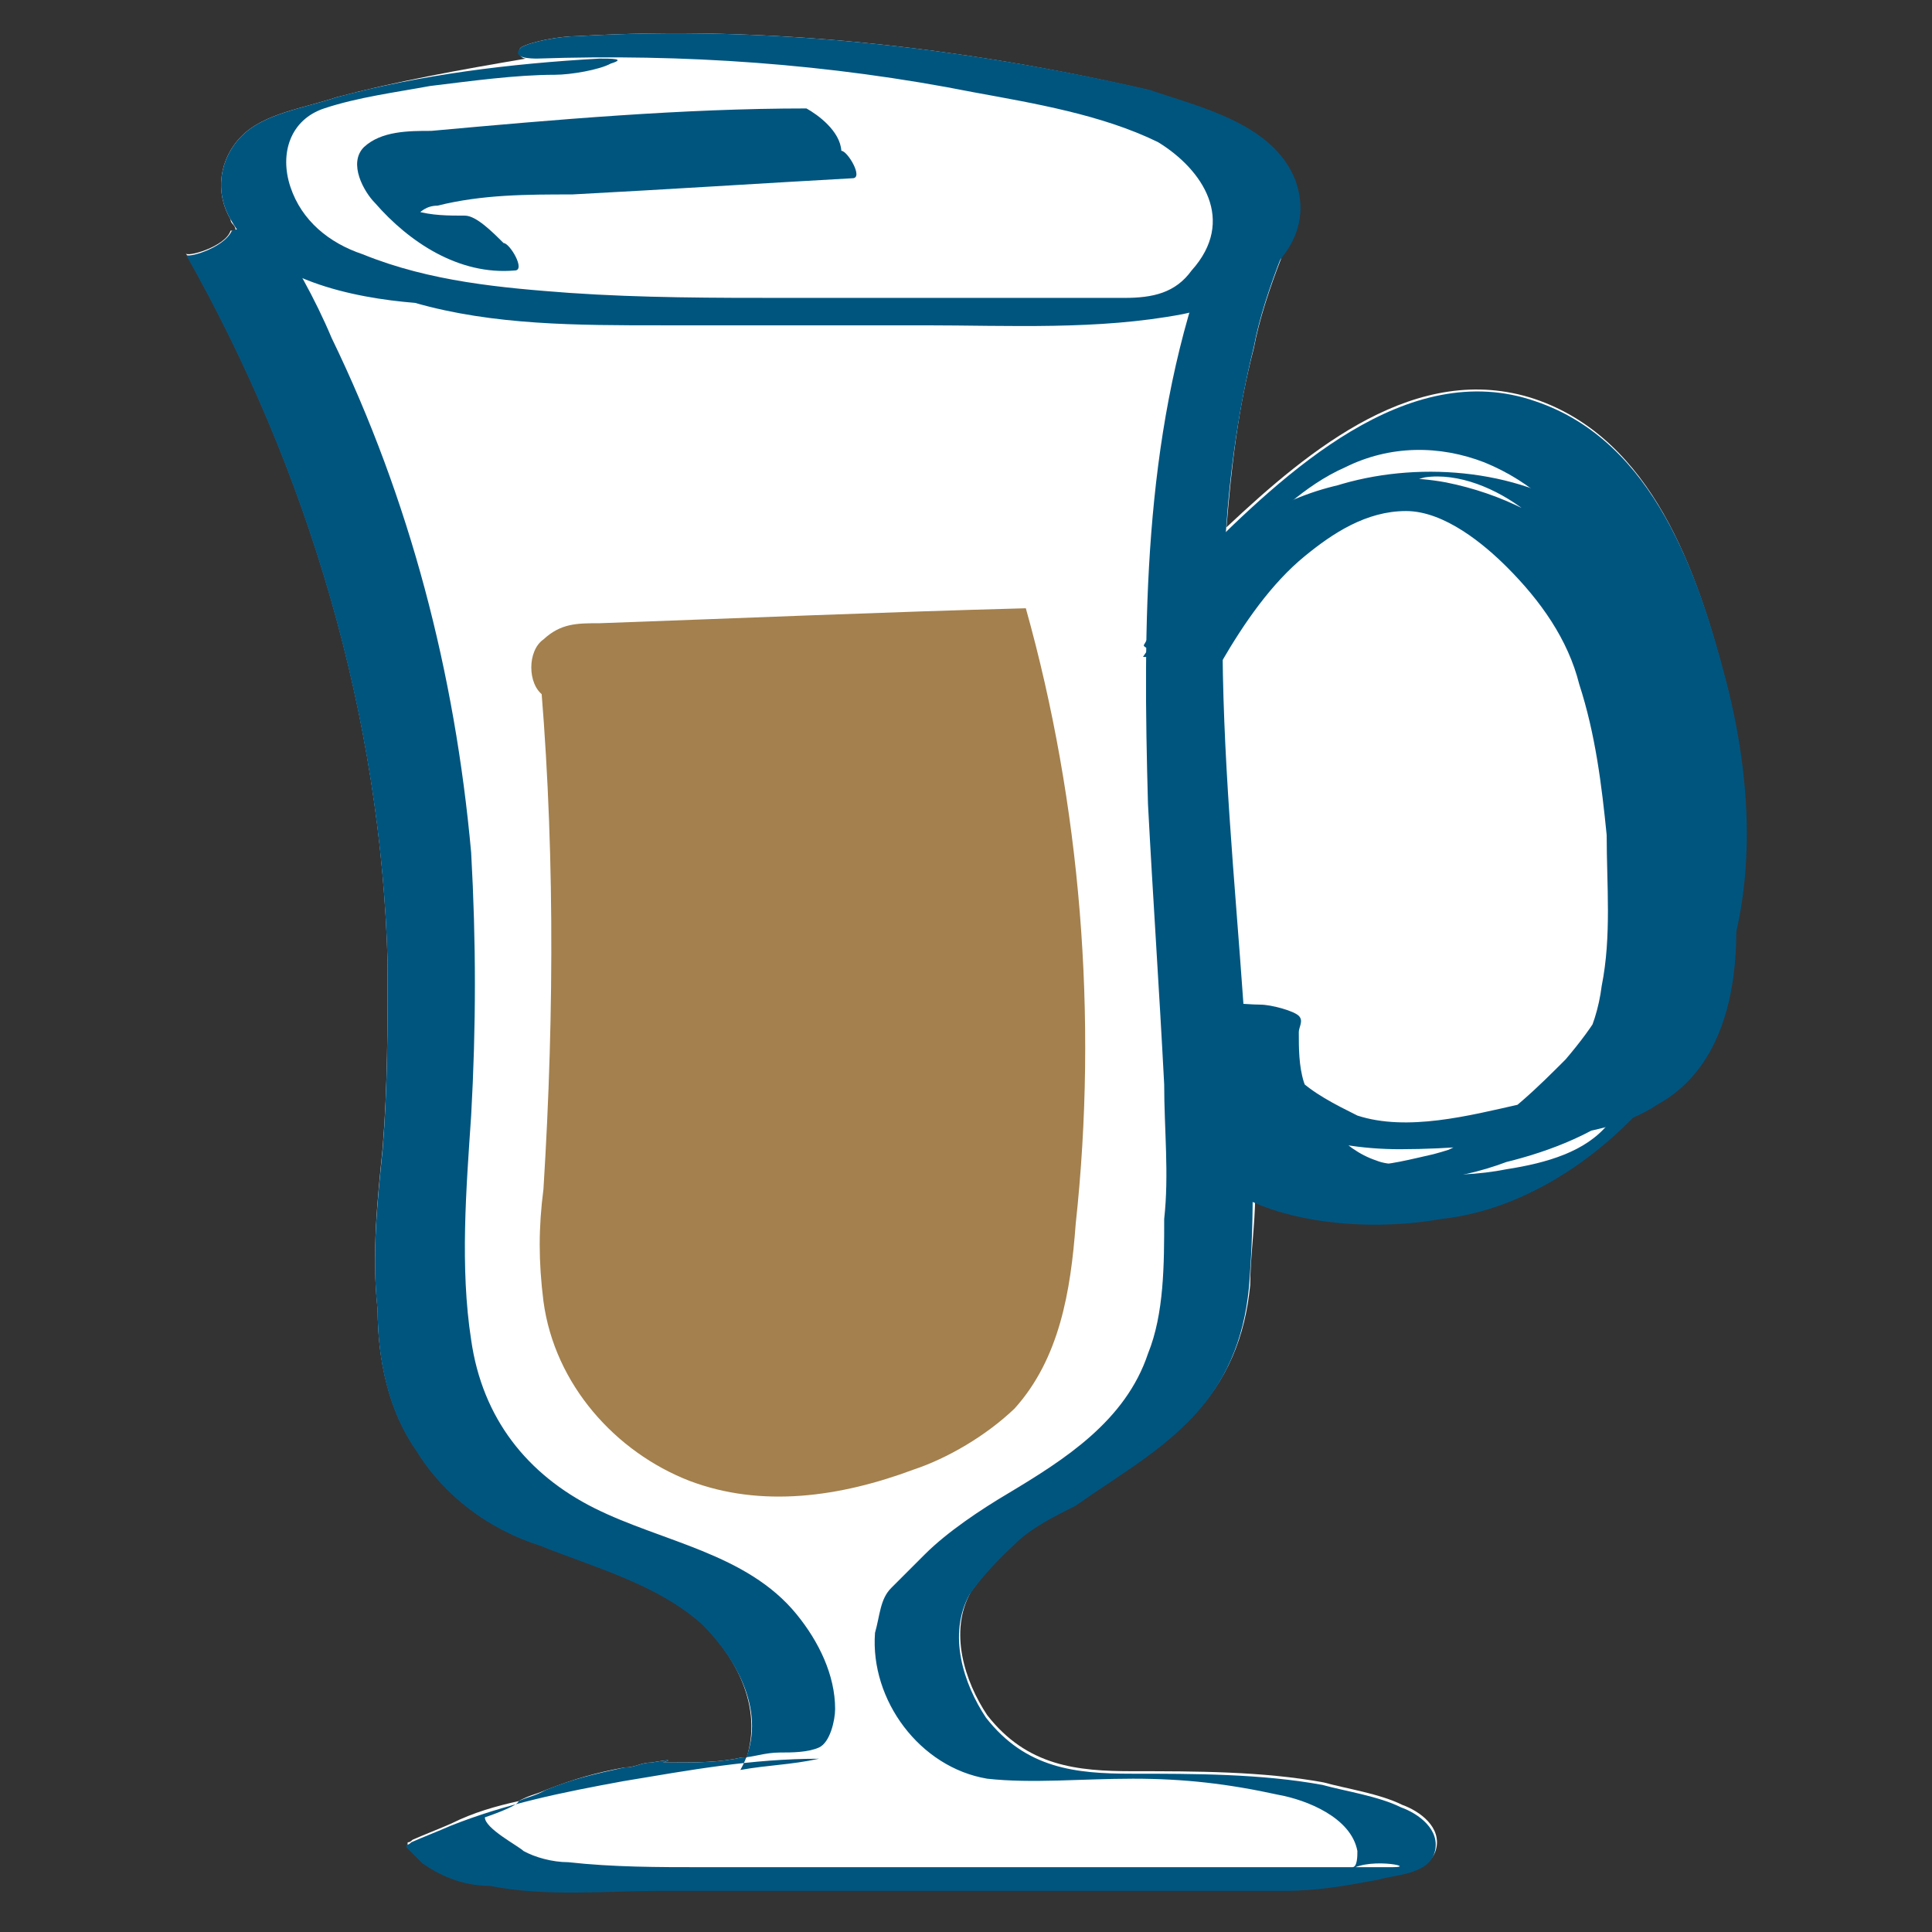
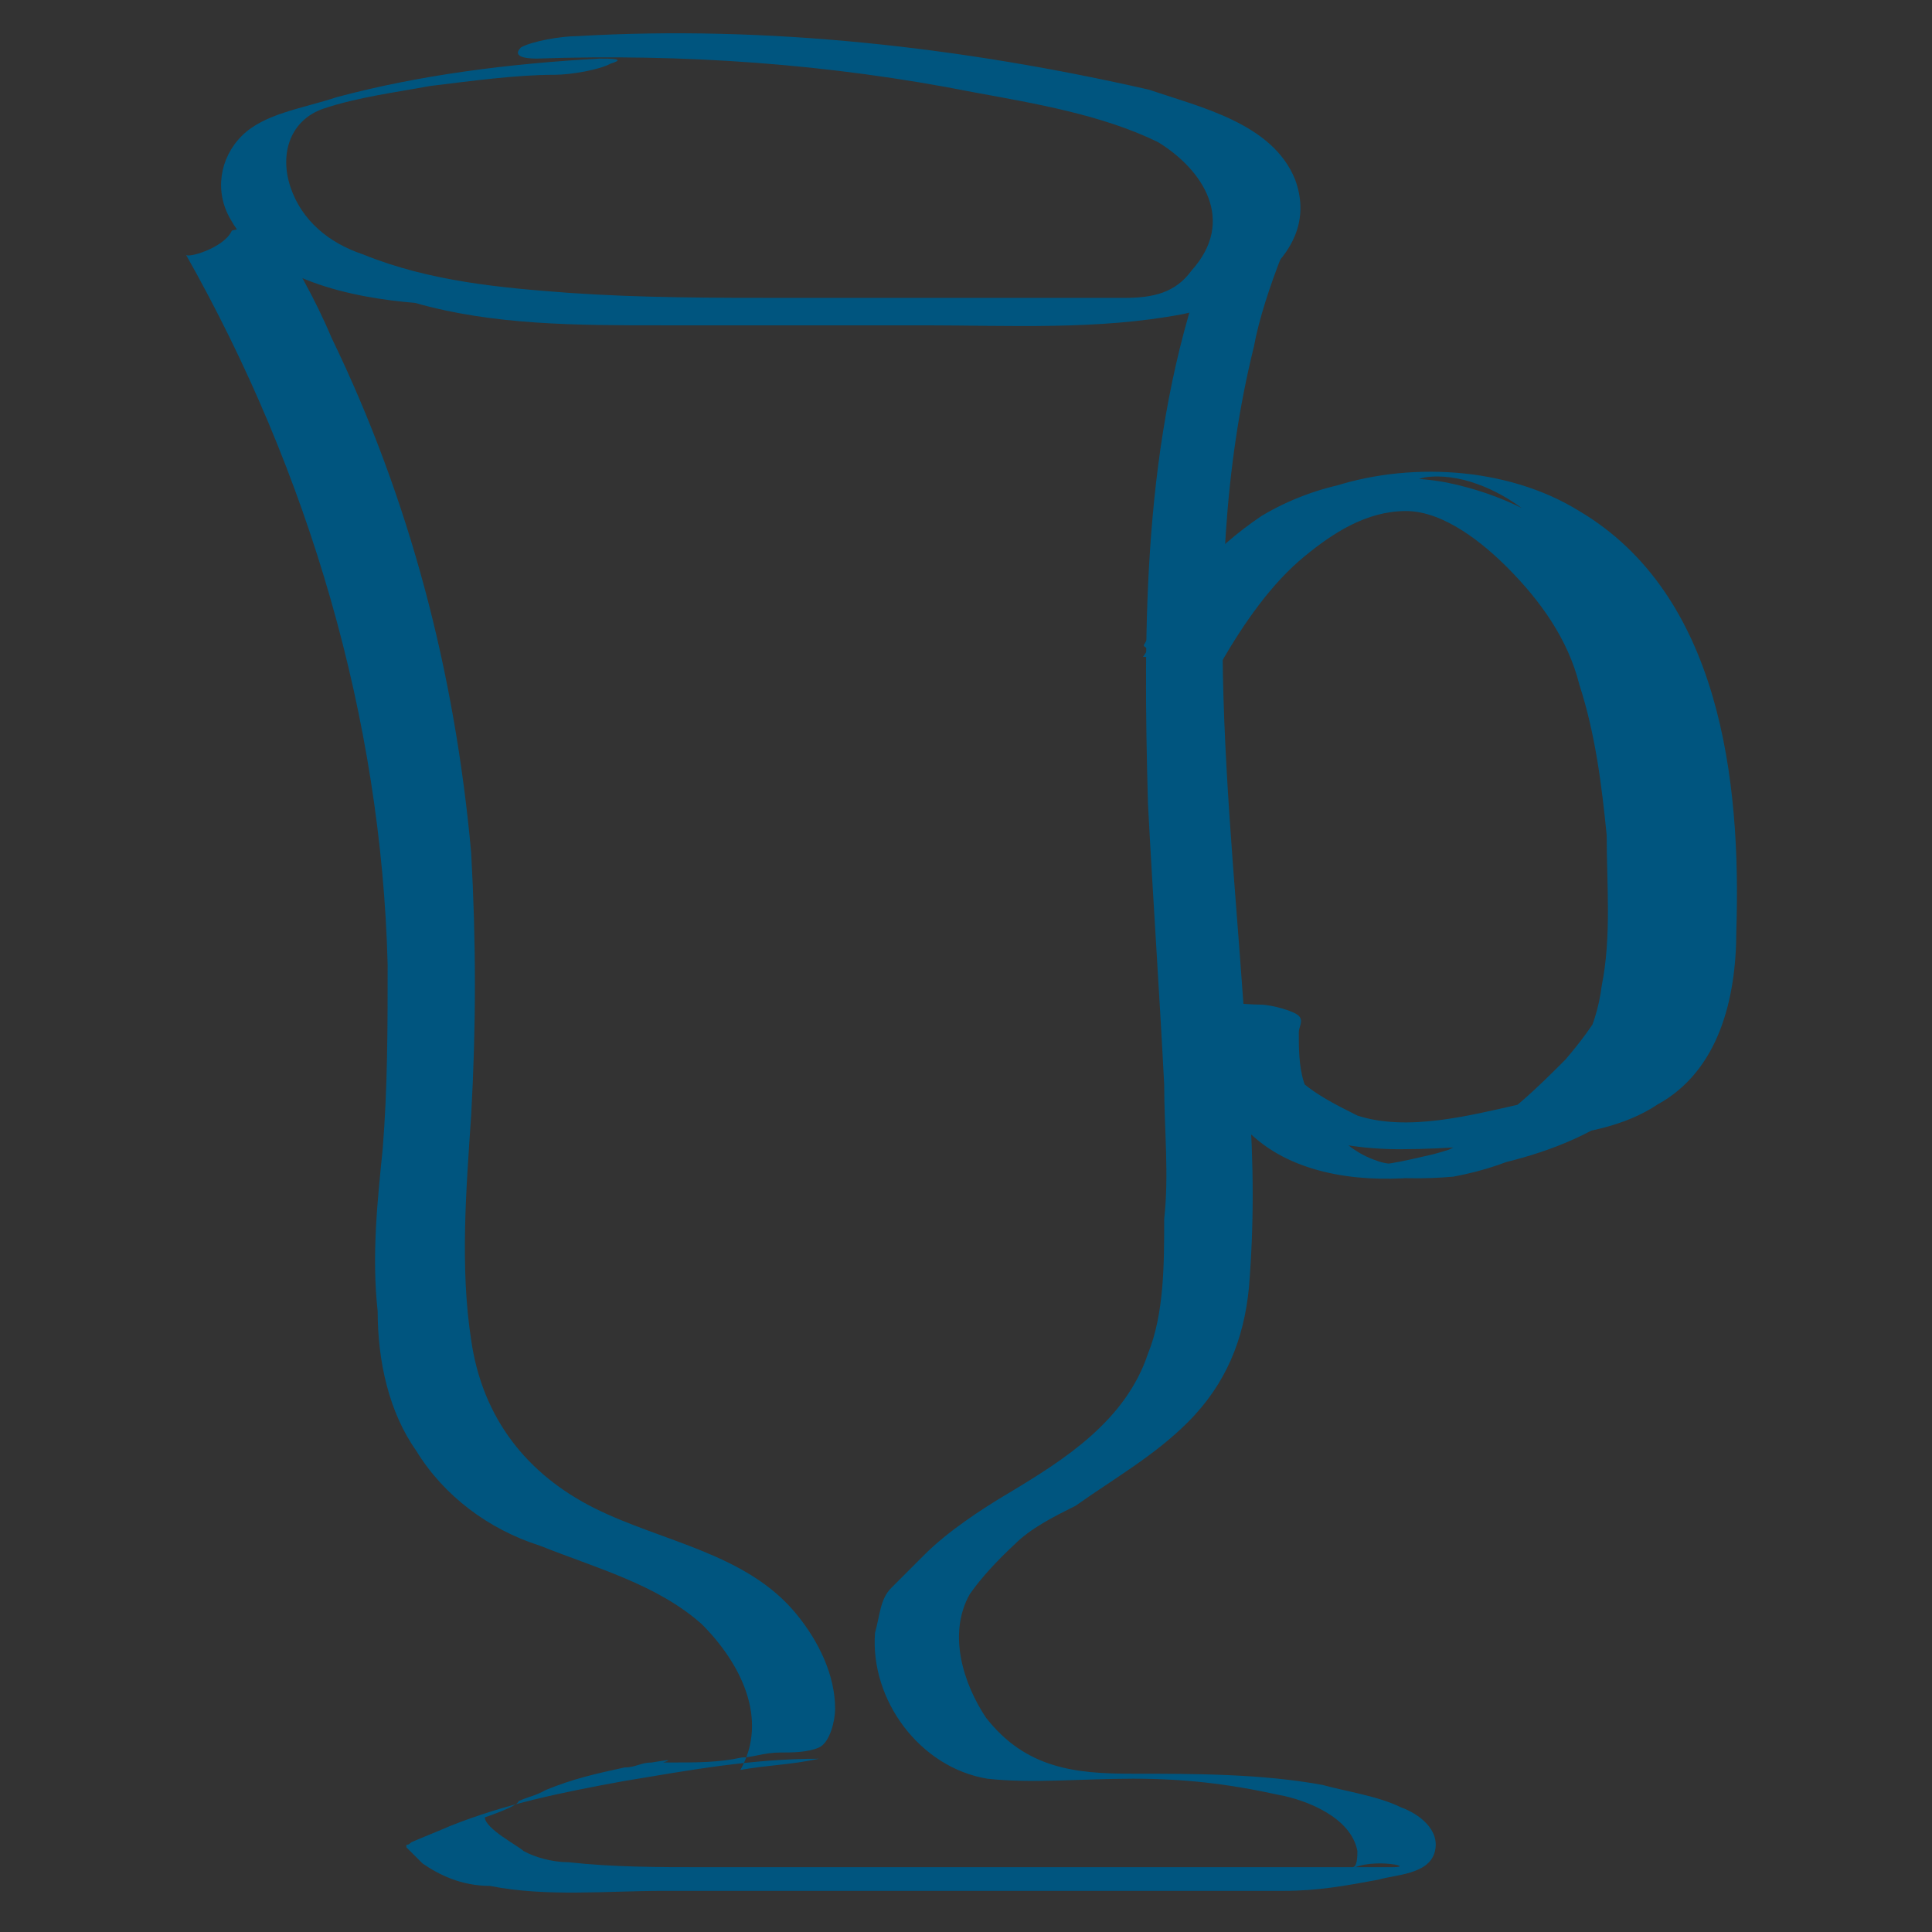
<svg xmlns="http://www.w3.org/2000/svg" version="1.1" id="Layer_2_00000060723329746127401240000003249401045855015064_" x="0px" y="0px" viewBox="0 0 155 155" style="enable-background:new 0 0 155 155;" xml:space="preserve">
  <rect x="0" y="0" width="155" height="155" fill="#333333" stroke="none" />
  <style type="text/css">
	.st0{fill:#FFFFFF;}
	.st1{fill:#00557F;}
	.st2{fill:#A3804D;}
</style>
  <g>
-     <path class="st0" d="M138.4,54.5c-2.2-8.5-5.8-19.3-15.3-22.5c-9.4-3.1-18,4-24.7,10.3c0.4-4.9,0.9-9.4,2.2-14.4   c0.4-2.2,1.3-4.9,2.2-7.2c0,0,0,0-0.4,0c1.3-1.8,2.2-4,1.3-6.3c-1.8-4.5-7.6-5.8-11.7-7.2C77.3,3.8,61.6,2,46.3,2.9   c-1.3,0-3.6,0.4-4.5,0.9c-0.4,0.4,0,0.9,0.4,0.9C36.9,5.6,31.9,6.5,27,7.8c-2.7,0.9-5.8,1.3-7.6,3.1c-1.8,1.8-2.2,4.5-0.9,6.7   c0,0.4,0.4,0.4,0.4,0.9c-0.4,0-0.4,0-0.4,0c-0.4,1.3-3.6,2.2-3.6,1.8c9.9,17.5,15.7,37.3,16.2,57c0,4.9,0,9.9-0.4,14.8   c-0.4,4-0.9,8.5-0.4,13c0,4,0.9,8.1,3.1,11.2c2.2,3.6,5.8,6.3,9.9,7.6c4.5,1.8,9.4,3.1,13,6.3c2.7,2.7,4.9,6.7,3.6,10.8h-0.4   c-1.8,0.4-3.6,0.4-5.4,0.4c0,0-0.4,0-0.9,0c1.3-0.4-0.9,0-0.9,0c-0.9,0-1.3,0.4-2.2,0.4c-2.2,0.4-4,0.9-6.3,1.8   c-0.9,0.4-1.3,0.4-2.2,0.9l0,0c-1.8,0.4-3.6,0.9-5.4,1.8c-0.9,0.4-2.2,0.9-3.1,1.3c-0.4,0.4-0.4,0-0.4,0.4l0.4,0.4   c0.4,0.4,0.9,0.9,0.9,0.9c1.3,0.9,3.1,1.8,5.4,1.8c4.5,0.9,9.4,0.4,13.9,0.4c11.2,0,22,0,33.2,0c5.4,0,11.2,0,16.6,0   c2.7,0,4.9-0.4,7.6-0.9c1.3-0.4,4-0.4,4.5-2.2s-1.3-3.1-2.7-3.6c-1.8-0.9-4.5-1.3-6.3-1.8c-4.9-0.9-10.3-0.9-15.3-0.9   c-4.5,0-8.5-0.4-11.7-4.5c-1.8-2.7-3.1-6.7-1.3-9.9c0.9-1.3,2.2-2.7,3.6-4c1.3-1.3,3.1-2.2,4.9-3.1c3.1-2.2,6.3-4,9-6.7   c3.1-3.1,4.5-6.7,4.9-10.8c0-2.2,0.4-4.9,0.4-7.2c4.5,1.8,10.8,2.2,14.8,1.3c5.8-0.4,11.2-3.6,15.3-8.1c0.4-0.4,1.3-0.4,1.8-0.9   c4.5-2.7,5.8-7.6,6.3-12.6C140.6,68.9,140.2,61.3,138.4,54.5z" />
-   </g>
+     </g>
  <g id="Layer_1-2">
    <g>
      <path class="st1" d="M48.1,4.7C40.9,5.1,33.7,6,27,7.8c-2.7,0.9-5.8,1.3-7.6,3.1c-1.8,1.8-2.2,4.5-0.9,6.7    c2.7,4.9,9.9,6.3,14.8,6.7c6.3,1.8,13,1.8,19.8,1.8c7.2,0,13.9,0,21.1,0c6.7,0,13.9,0.4,20.7-0.9c4.5-0.9,11.2-4.9,9-10.8    c-1.8-4.5-7.6-5.8-11.7-7.2C77.3,3.8,61.6,2,46.3,2.9c-1.3,0-3.6,0.4-4.5,0.9c-0.9,0.9,0.9,0.9,1.3,0.9c11.7-0.4,23.4,0.4,35,2.7    c4.9,0.9,10.3,1.8,14.8,4c3.6,2.2,6.3,6.3,2.7,10.3c-1.3,1.8-3.1,2.2-5.4,2.2c-3.1,0-5.8,0-9,0c-5.8,0-12.1,0-18,0    s-11.7,0-17.5-0.4c-5.4-0.4-11.2-0.9-16.6-3.1c-2.7-0.9-4.9-2.7-5.8-5.4c-0.9-2.7,0-5.4,2.7-6.3c2.7-0.9,5.8-1.3,8.5-1.8    C37.8,6.5,41.4,6,44.5,6c1.3,0,3.6-0.4,4.5-0.9C50.3,4.7,49,4.7,48.1,4.7" />
      <path class="st1" d="M14.9,20.4c9.9,17.5,15.7,37.3,16.2,57c0,4.9,0,9.9-0.4,14.8c-0.4,4-0.9,8.5-0.4,13c0,4,0.9,8.1,3.1,11.2    c2.2,3.6,5.8,6.3,9.9,7.6c4.5,1.8,9.4,3.1,13,6.3c3.1,3.1,5.4,7.6,3.1,11.7c2.2-0.4,4-0.4,6.3-0.9c-5.4,0-10.3,0.9-15.7,1.8    c-4.9,0.9-9.4,1.8-13.9,3.6c-0.9,0.4-2.2,0.9-3.1,1.3c-0.4,0.4-0.4,0-0.4,0.4l0.4,0.4c0.4,0.4,0.9,0.9,0.9,0.9    c1.3,0.9,3.1,1.8,5.4,1.8c4.5,0.9,9.4,0.4,13.9,0.4c11.2,0,22,0,33.2,0c5.4,0,11.2,0,16.6,0c2.7,0,4.9-0.4,7.6-0.9    c1.3-0.4,4-0.4,4.5-2.2s-1.3-3.1-2.7-3.6c-1.8-0.9-4.5-1.3-6.3-1.8c-4.9-0.9-10.3-0.9-15.3-0.9c-4.5,0-8.5-0.4-11.7-4.5    c-1.8-2.7-3.1-6.7-1.3-9.9c0.9-1.3,2.2-2.7,3.6-4c1.3-1.3,3.1-2.2,4.9-3.1c3.1-2.2,6.3-4,9-6.7c3.1-3.1,4.5-6.7,4.9-10.8    c0.4-4.9,0.4-9.9,0-15.3c-0.9-19.8-4.5-40.4,0.4-60.2c0.4-2.2,1.3-4.9,2.2-7.2c0,0-2.7,0.4-3.1,0.4s-3.1,0-3.1,0.4    c-4.9,13.9-4.9,28.7-4.5,43.1c0.4,7.6,0.9,14.8,1.3,22.5c0,3.6,0.4,7.2,0,10.8c0,3.6,0,7.6-1.3,10.8c-1.8,5.4-6.7,8.5-11.2,11.2    c-2.2,1.3-4.9,3.1-6.7,4.9c-0.9,0.9-1.8,1.8-2.7,2.7c-0.9,0.9-0.9,2.2-1.3,3.6c-0.4,5.4,3.6,10.8,9,11.7c3.6,0.4,7.6,0,11.7,0    s7.6,0.4,11.7,1.3c2.2,0.4,5.8,1.8,6.3,4.5c0,0.4,0,1.3-0.4,1.3l-0.4,0.4c1.3-1.3,5.8-0.4,3.6-0.4s-4.5,0-6.7,0    c-8.1,0-16.2,0-24.3,0s-16.2,0-24.3,0c-3.6,0-7.2,0-10.8-0.4c-1.3,0-2.7-0.4-3.6-0.9c-0.4-0.4-3.1-1.8-3.1-2.7    c0,0,2.7-0.9,2.7-1.3c0.9-0.4,1.3-0.4,2.2-0.9c2.2-0.9,4-1.3,6.3-1.8c0.9,0,1.3-0.4,2.2-0.4c0,0,2.2-0.4,0.9,0c-1.3,0,1.3,0,0.9,0    c1.8,0,3.6,0,5.4-0.4c0.9,0,1.8-0.4,3.1-0.4c0.9,0,2.2,0,3.1-0.4c0.9-0.4,1.3-2.2,1.3-3.1c0-2.7-1.3-5.4-3.1-7.6    c-4-4.9-10.8-5.8-16.2-8.5c-5.4-2.7-9-7.2-9.9-13.5c-0.9-5.8-0.4-12.1,0-18c0.4-7.2,0.4-13.9,0-21.1c-1.3-14.4-4.9-28.3-11.2-41.3    c-1.3-3.1-3.1-6.3-4.9-9c0-0.4-3.1,0.4-3.1,0.4C18,19.9,14.9,20.8,14.9,20.4" />
-       <path class="st1" d="M99.8,43.8c2.2-2.2,4.9-4.9,8.1-6.3c3.6-1.8,7.6-1.8,11.2-0.4c7.6,3.1,11.2,10.8,13.5,18    c2.7,8.5,4,17.5,1.3,26.1c-0.9,3.1-2.7,6.7-4.9,9c-1.8,2.2-4.9,3.1-8.1,3.6c-4.5,0.9-9.9,0.4-14.4-0.9c-4-1.3-7.6-4.5-7.6-9    c0-0.9-2.2,0.9-2.2,0.9c-0.4,0.4-3.1,1.8-2.7,2.7c0.4,10.3,13.9,11.7,21.6,10.3c8.5-0.9,16.6-7.6,20.7-15.3    c4.9-8.5,4.5-18.9,2.2-27.8c-2.2-8.5-5.8-19.3-15.3-22.5c-10.3-3.6-20.2,5.8-27,12.6c-0.4,0.4-1.3,1.3-0.4,1.3    C97.5,46.5,99.3,44.7,99.8,43.8" />
-       <path class="st2" d="M43.2,52.7c1.3,13.9,1.3,28.3,0.4,42.7c-0.4,3.1-0.4,5.8,0,9c0.9,6.7,5.8,12.1,11.7,14.4    c5.8,2.2,12.1,1.3,18-0.9c2.7-0.9,5.8-2.7,8.1-4.9c3.6-4,4.5-9.4,4.9-14.8c1.8-16.6,0.4-33.7-4-49.4C71,49.1,59.3,49.6,48.1,50    c-1.8,0-3.1,0-4.5,1.3c-1.3,0.9-1.3,3.6,0,4.5" />
      <path class="st1" d="M95.3,81c0.9,3.6,2.2,7.6,5.4,10.3c3.6,3.1,9,3.6,13.5,3.1c7.6-0.9,16.2-3.1,20.2-9.9    c2.2-4.5,2.2-9.4,2.2-14.4c0-4.9-0.4-9.9-2.2-14.8c-2.7-8.5-9.4-14.8-18.4-16.6c-4.9-0.9-10.3,0-14.8,2.7c-4,2.7-7.2,6.3-9.4,10.3    c-0.4,0.4,2.7,0.9,2.7,0.9c0.9,0,3.1,0.4,3.6-0.4c3.6-5.8,9-12.1,16.2-13.9c2.7-0.4,5.8,0.9,8.1,2.7c2.7,2.2,4.9,4.9,6.7,8.1    c3.6,7.2,4.5,15.7,4,23.8c0,3.1-0.4,6.7-2.2,9.9c-1.8,3.6-4.9,4.9-9,5.8c-4,0.9-9,2.2-13,0.9c-1.8-0.9-3.6-1.8-4.9-3.1    c-0.4-0.9-3.6-4.9-1.3-5.4c-0.9,0-1.8,0-2.7,0.4c0,0,0,0,0.4,0c-0.9,0-1.8-0.4-2.7-0.4c0,0-0.4,2.7,0,3.1c0,0.9,0.4,2.2,0.9,3.1    c0.9,1.8,2.2,3.1,3.6,4.5c4,2.7,9.9,3.1,14.4,2.7c4.9-0.9,9-3.1,12.6-6.3c3.6-3.1,6.7-6.7,7.6-11.2c0-0.9-6.3-1.8-6.7-0.4    c-0.4,3.1-2.2,5.8-4.5,8.5c-2.2,2.2-4.5,4.5-7.6,6.3c-2.2,1.3-5.4,2.7-7.6,1.8c-2.7-0.9-4.9-3.6-5.8-6.3c-0.4-1.3-0.4-2.7-0.4-4    c0-0.4,0.4-0.9,0-1.3c-0.4-0.4-2.2-0.9-3.1-0.9c-1.3,0-3.6-0.4-4.5,0.4c-0.9,0.9-0.4,2.7,0,3.6c2.7,5.8,9.9,7.6,15.7,7.6    c4,0,8.1-0.4,11.7-0.9c3.1-0.4,6.3-0.9,9-2.7c4.9-2.7,6.3-8.5,6.3-13.9c0.4-12.1-1.3-27-12.6-33.7c-5.8-3.6-13.9-4-20.2-1.8    c-6.3,2.7-11.2,8.1-14.8,13.5c2.2,0,4,0.4,6.3,0.4c1.8-3.1,4-6.3,6.7-8.5c2.2-1.8,4.9-3.6,8.1-3.6c3.1,0,6.3,2.7,8.1,4.5    c2.7,2.7,4.9,5.8,5.8,9.4c1.3,4,1.8,8.1,2.2,12.1c0,4,0.4,8.1-0.4,12.1c-0.9,7.2-6.7,11.7-13.5,13.5c-1.8,0.4-3.6,0.9-5.4,0.9    c-1.8,0-2.7-0.4-4-1.3c-2.7-2.7-4-6.3-4.9-9.9C101.6,79.7,95.3,80.6,95.3,81" />
-       <path class="st1" d="M64.7,8.7c-9.9,0-20.2,0.9-30.1,1.8c-1.8,0-4,0-5.4,1.3c-1.3,1.3,0,3.6,0.9,4.5c2.7,3.1,6.7,5.8,11.2,5.4    c0.9,0-0.4-2.2-0.9-2.2c-0.9-0.9-2.2-2.2-3.1-2.2c-1.3,0-2.7,0-4-0.4l-0.9-0.4l0.9,1.3v-0.4c0.4-0.4,0.9-0.9,1.8-0.9    c3.6-0.9,7.2-0.9,10.8-0.9c7.6-0.4,15.3-0.9,22.5-1.3c0.9,0-0.4-2.2-0.9-2.2C67.4,10.5,65.6,9.2,64.7,8.7" />
    </g>
  </g>
</svg>